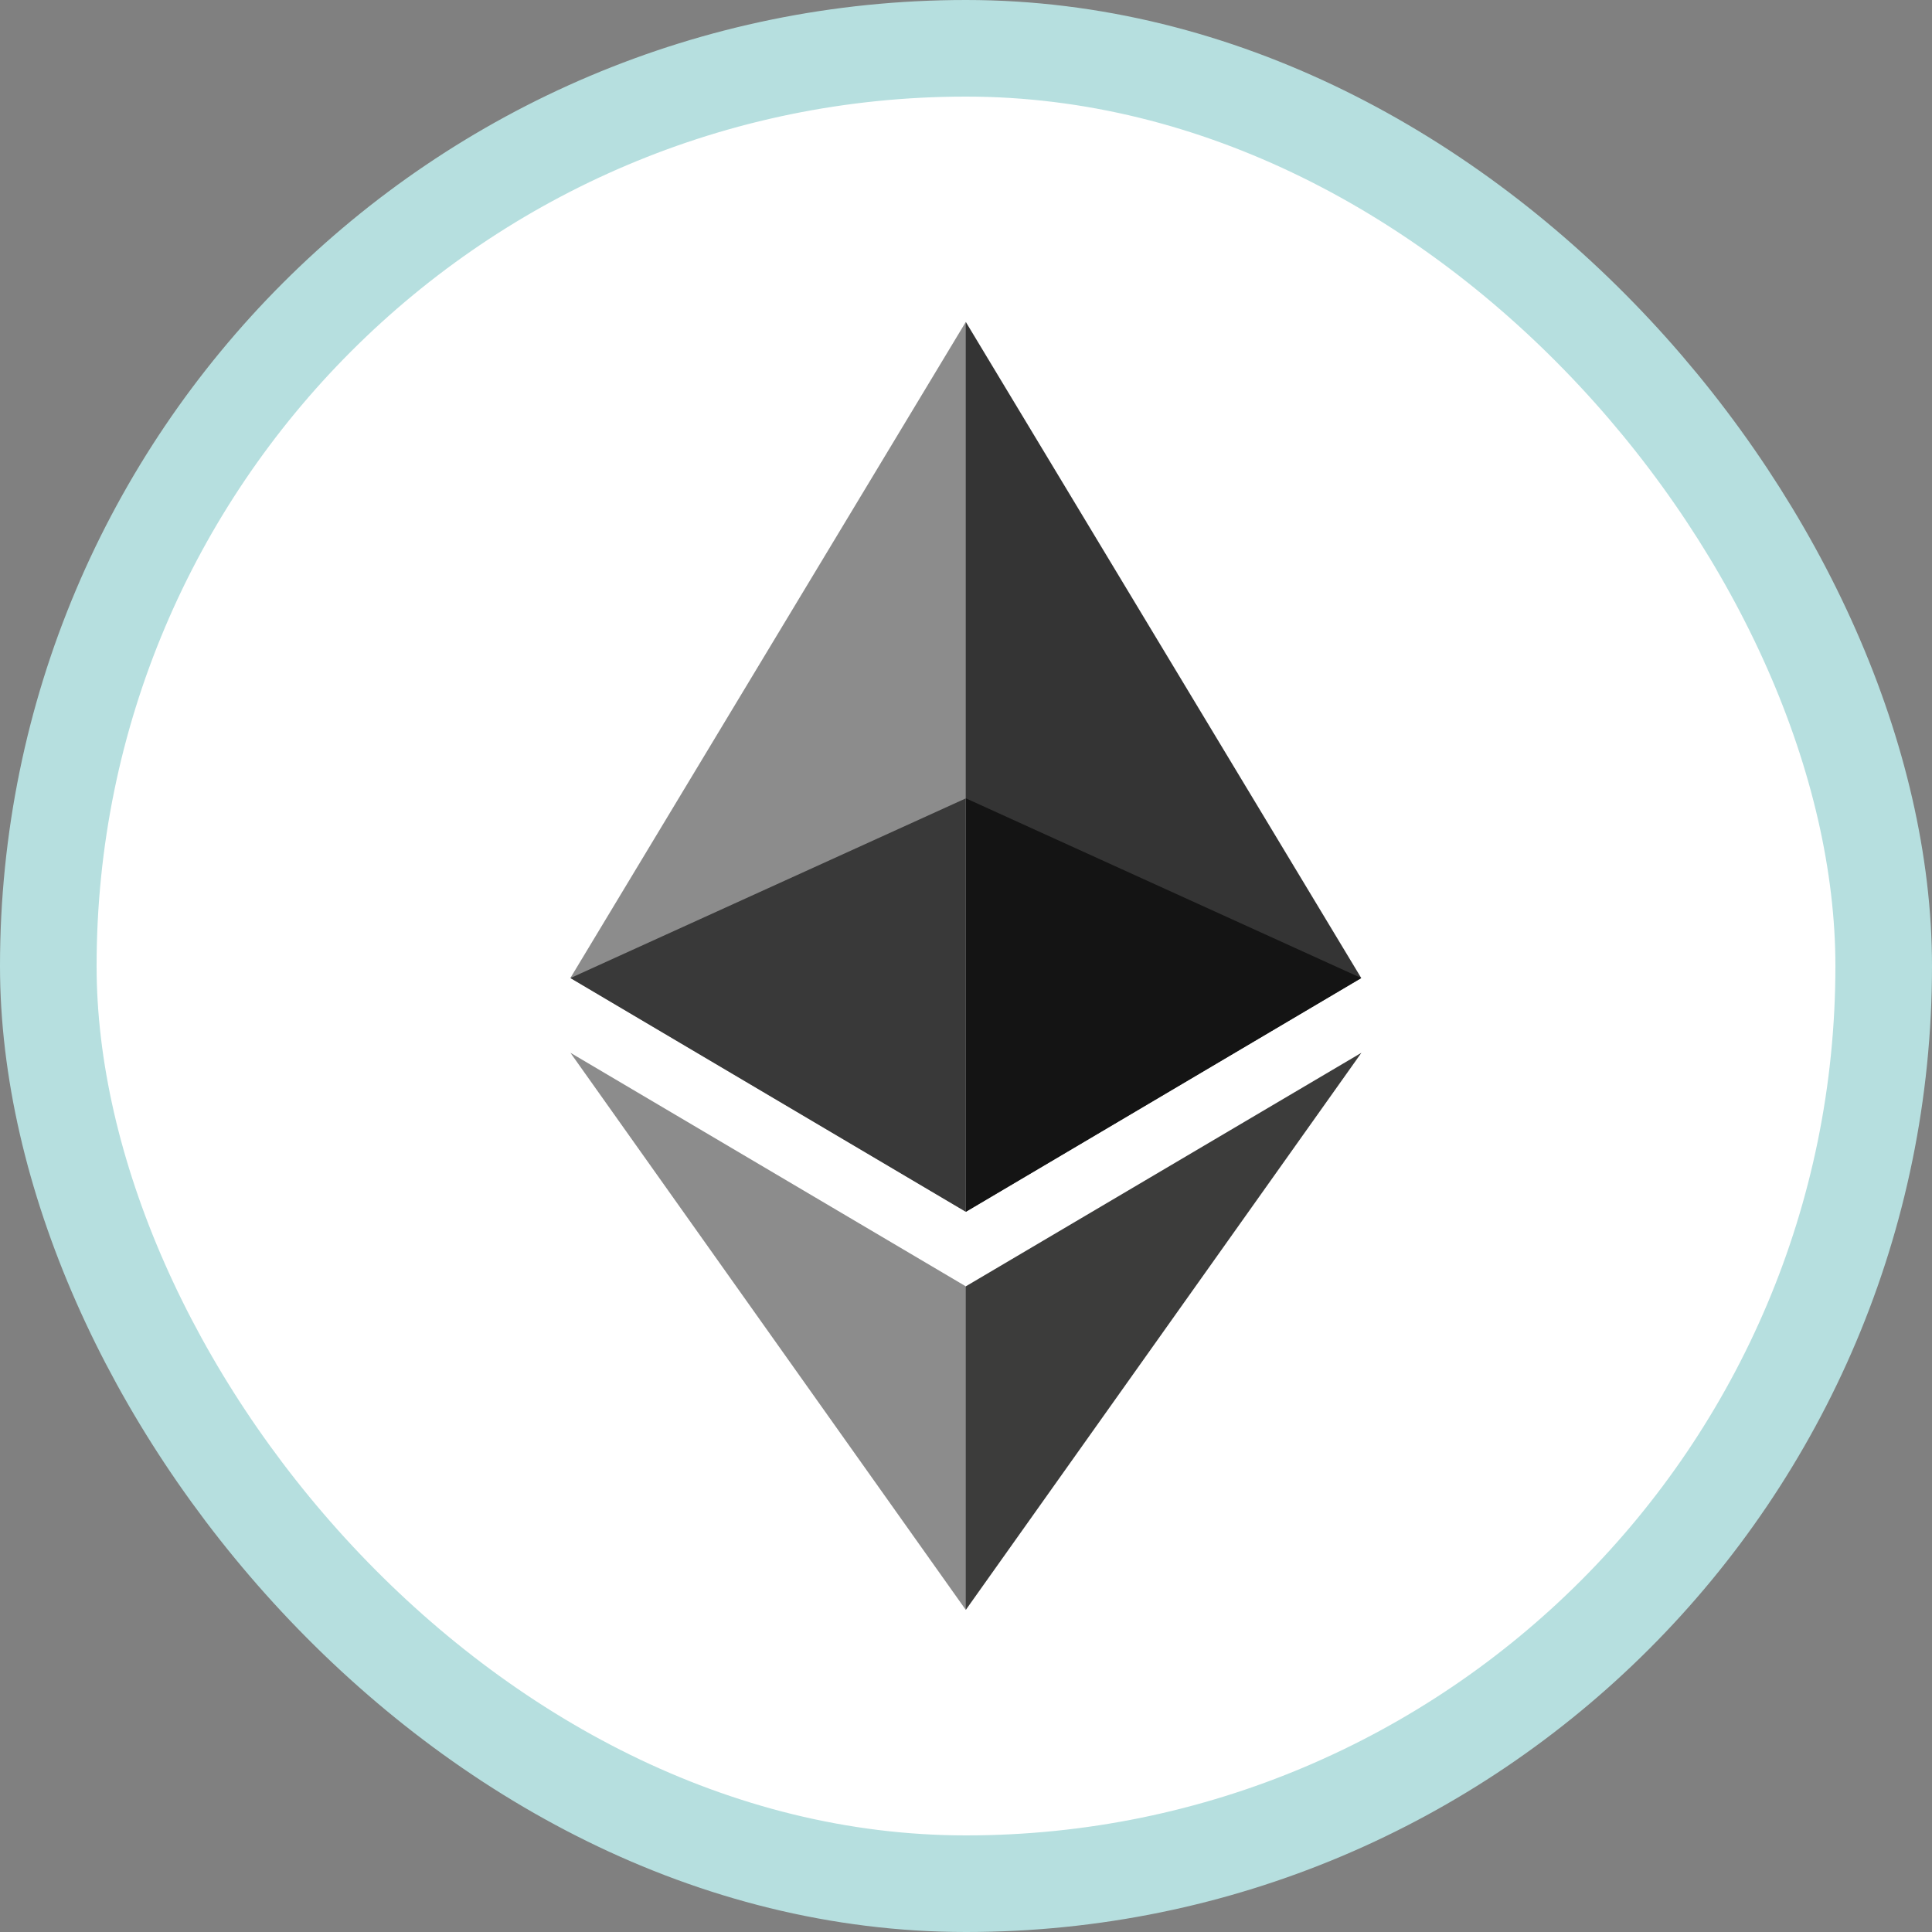
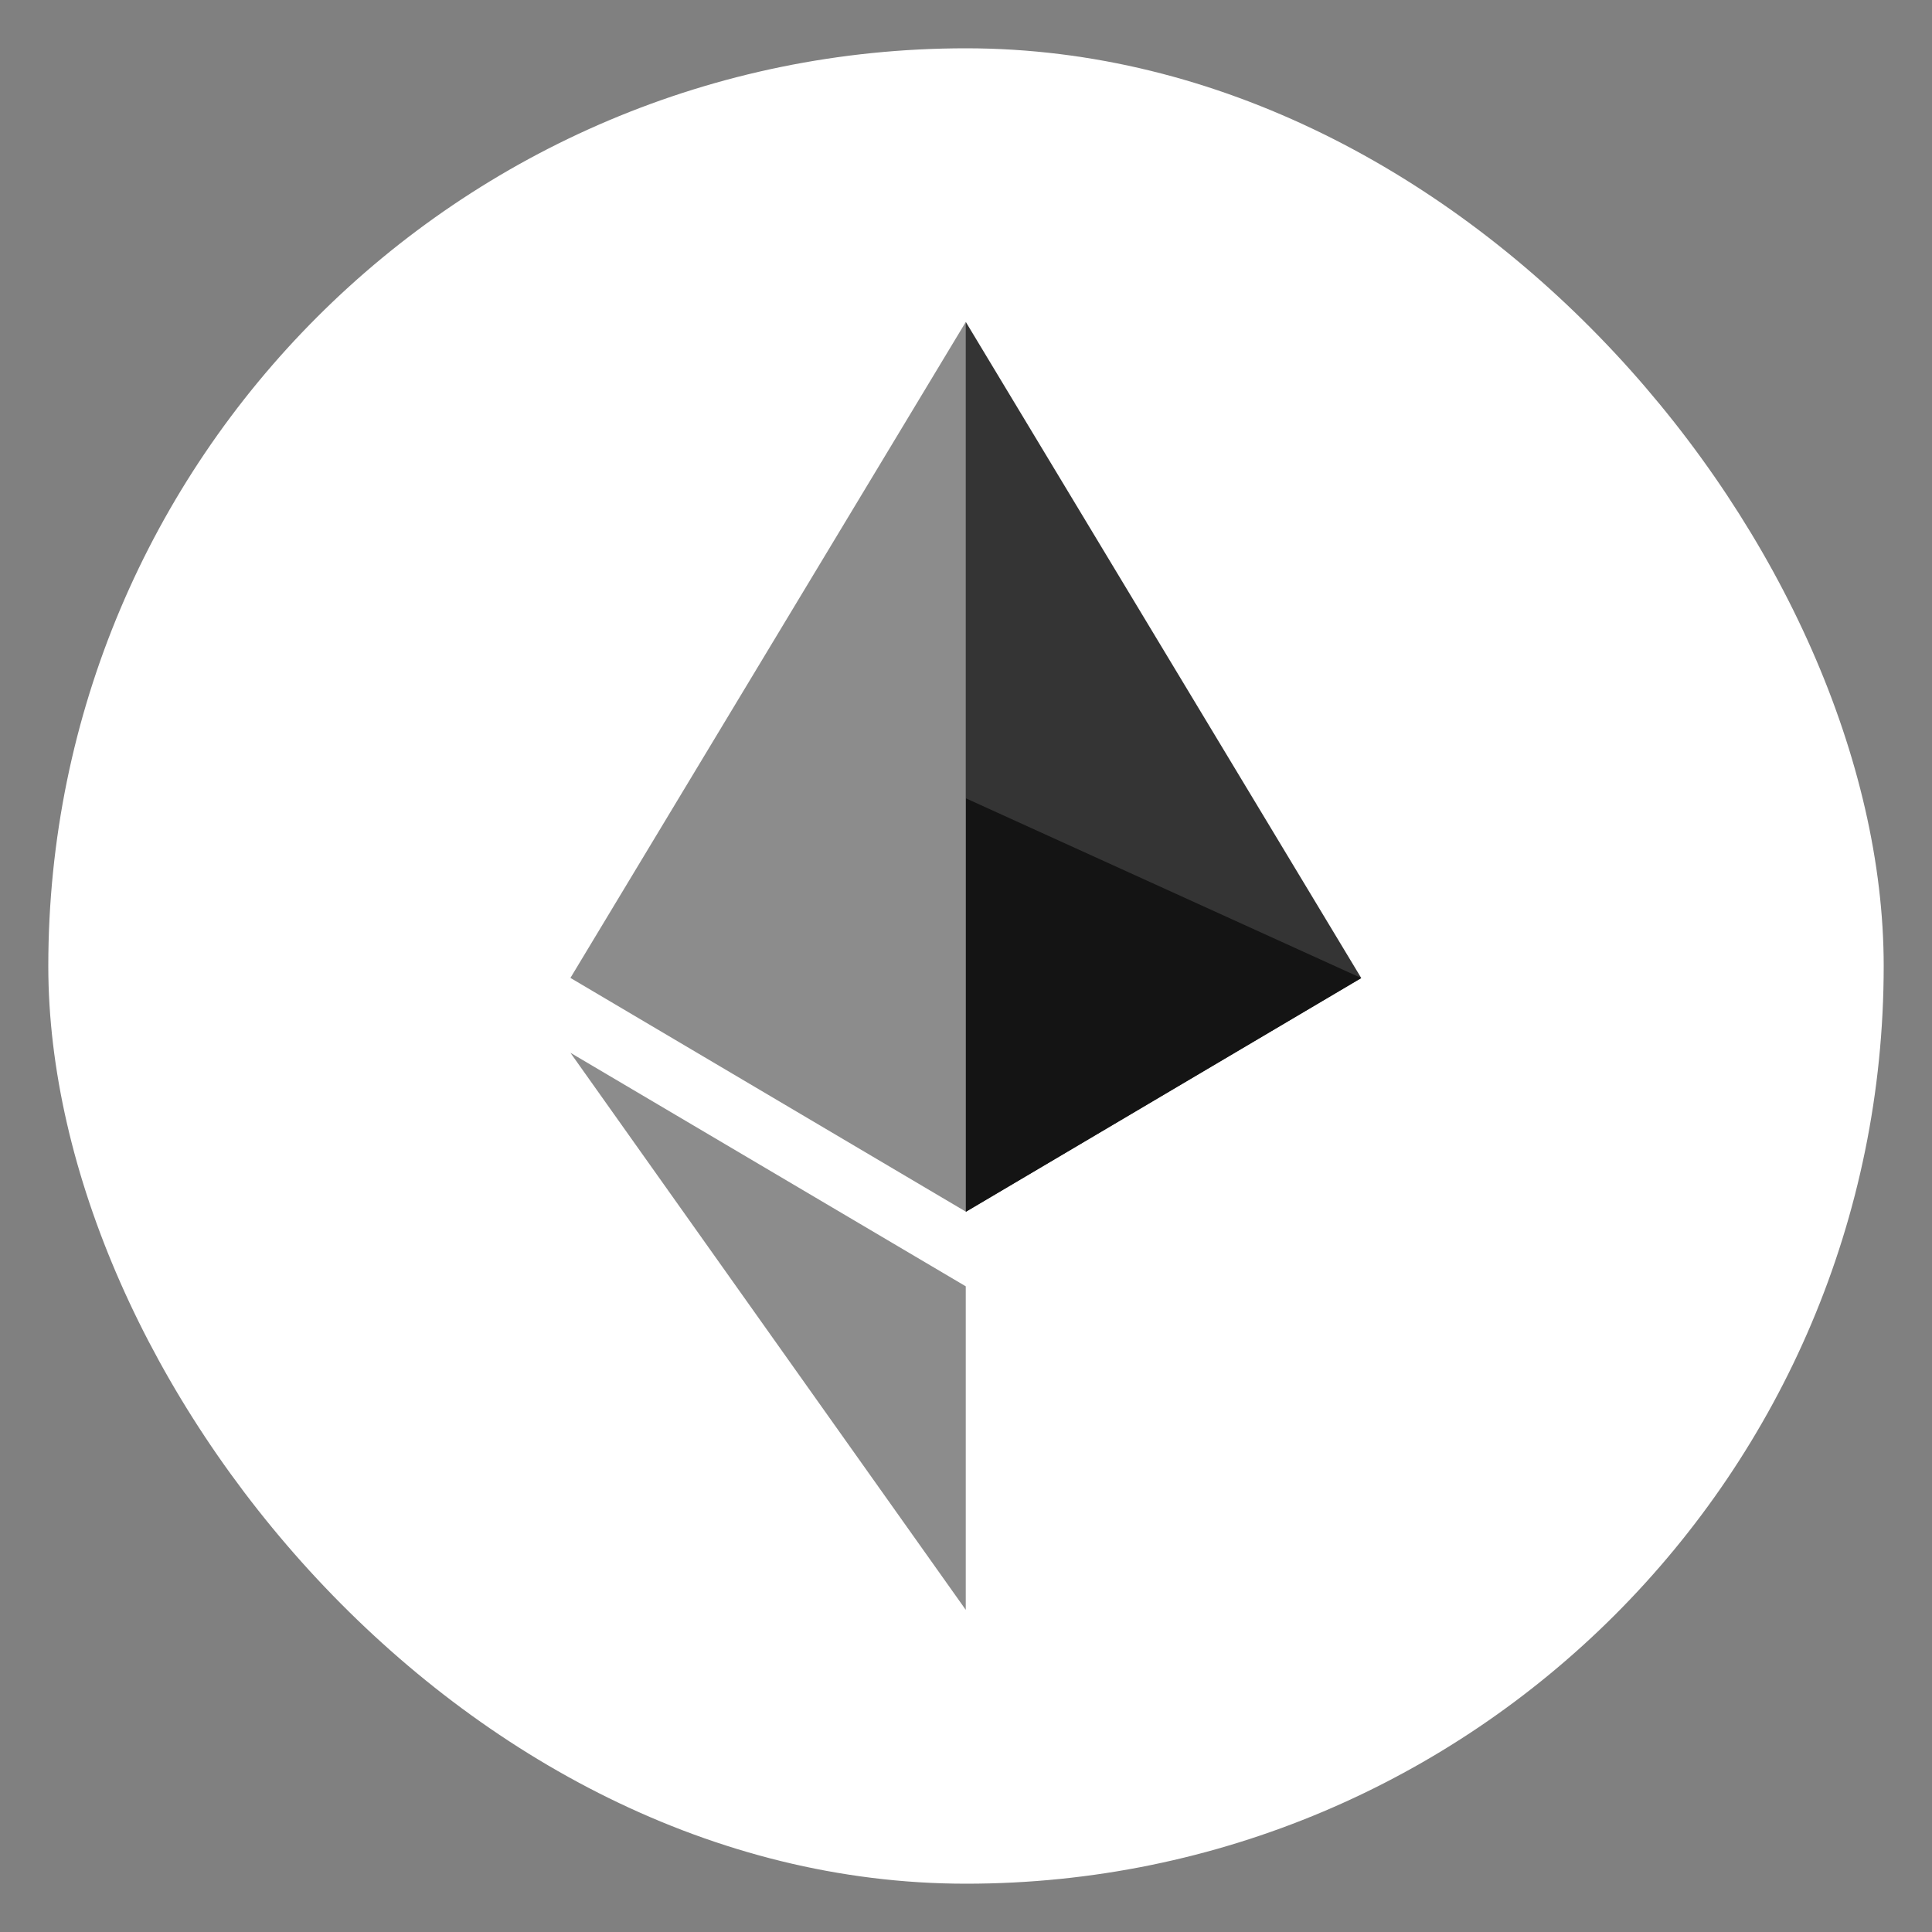
<svg xmlns="http://www.w3.org/2000/svg" width="24" height="24" viewBox="0 0 24 24" fill="none">
  <rect x="0" y="0" width="24" height="24" fill="#808080" stroke="none" />
  <rect x="0.6" y="0.6" width="22.8" height="22.8" rx="11.4" fill="white" />
-   <rect x="0.6" y="0.6" width="22.8" height="22.8" rx="11.4" stroke="#B6DFDF" stroke-width="1.2" />
  <g clip-path="url(#clip0_3249_21043)">
    <path d="M11.998 4L11.891 4.365V14.944L11.998 15.051L16.909 12.148L11.998 4Z" fill="#343434" />
    <path d="M11.997 4L7.086 12.148L11.997 15.051V9.916V4Z" fill="#8C8C8C" />
-     <path d="M11.998 15.979L11.938 16.053V19.822L11.998 19.998L16.912 13.078L11.998 15.979Z" fill="#3C3C3B" />
    <path d="M11.997 19.998V15.979L7.086 13.078L11.997 19.998Z" fill="#8C8C8C" />
    <path d="M12 15.053L16.911 12.15L12 9.918V15.053Z" fill="#141414" />
-     <path d="M7.086 12.15L11.997 15.053V9.918L7.086 12.15Z" fill="#393939" />
  </g>
  <defs>
    <clipPath id="clip0_3249_21043">
      <rect width="16" height="16" fill="white" transform="translate(4 4)" />
    </clipPath>
  </defs>
</svg>